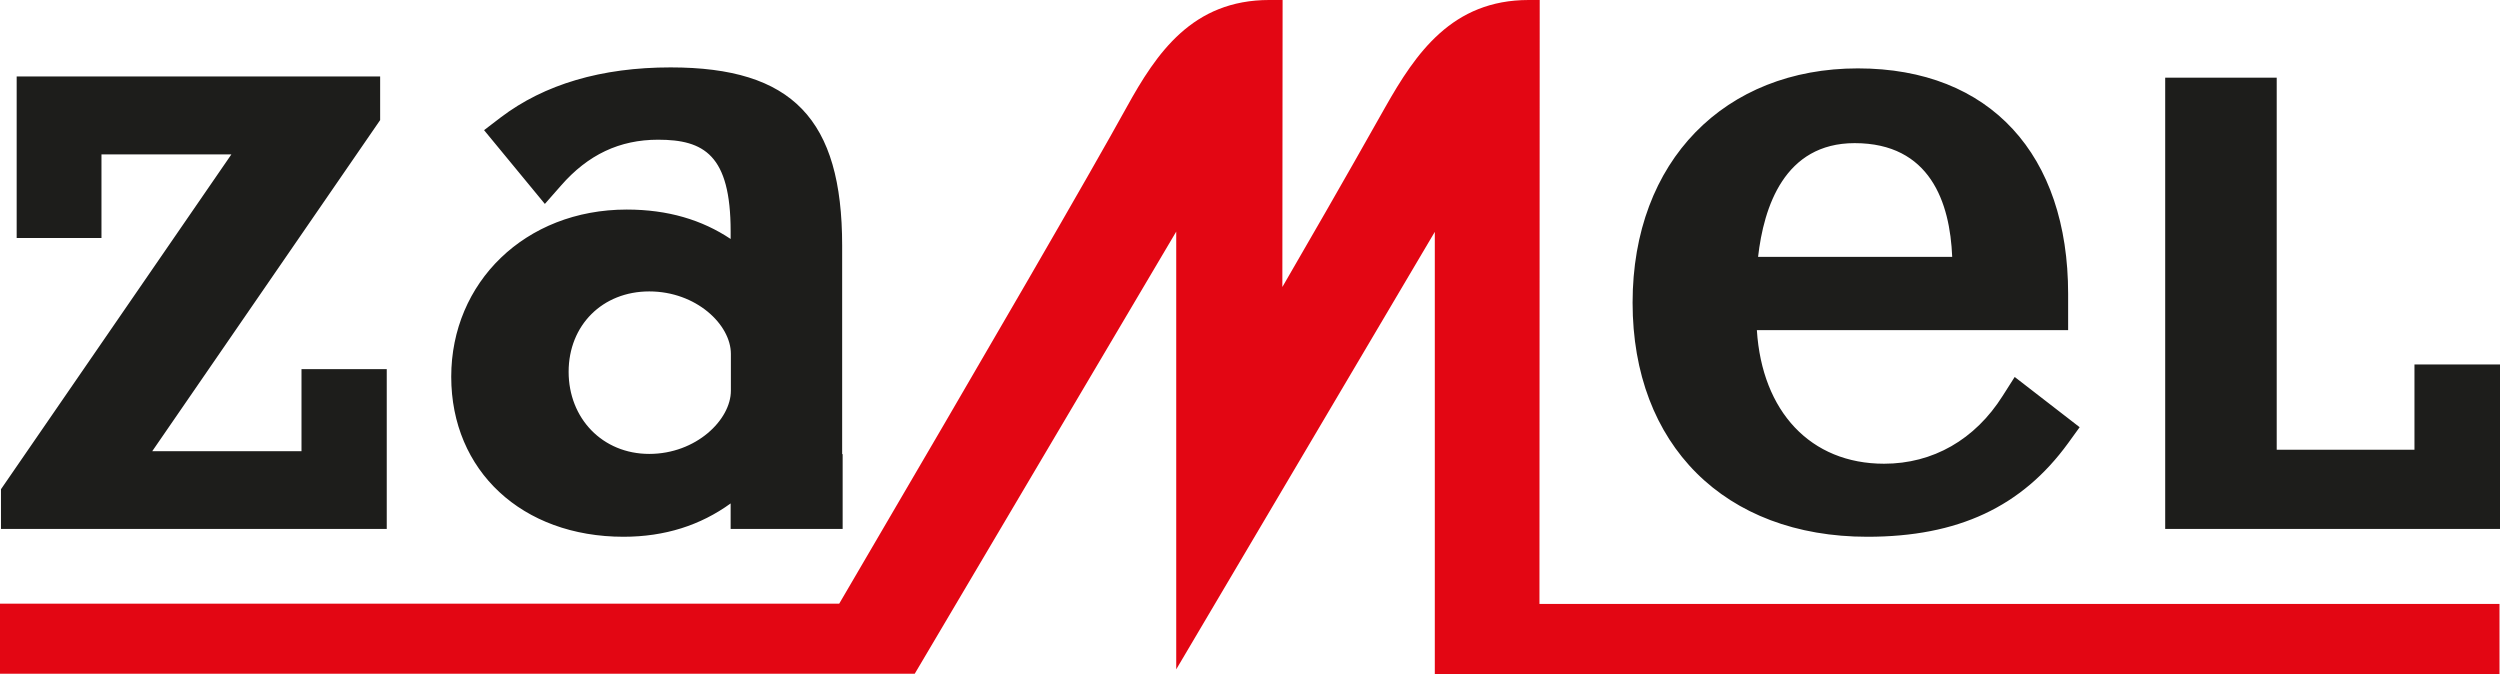
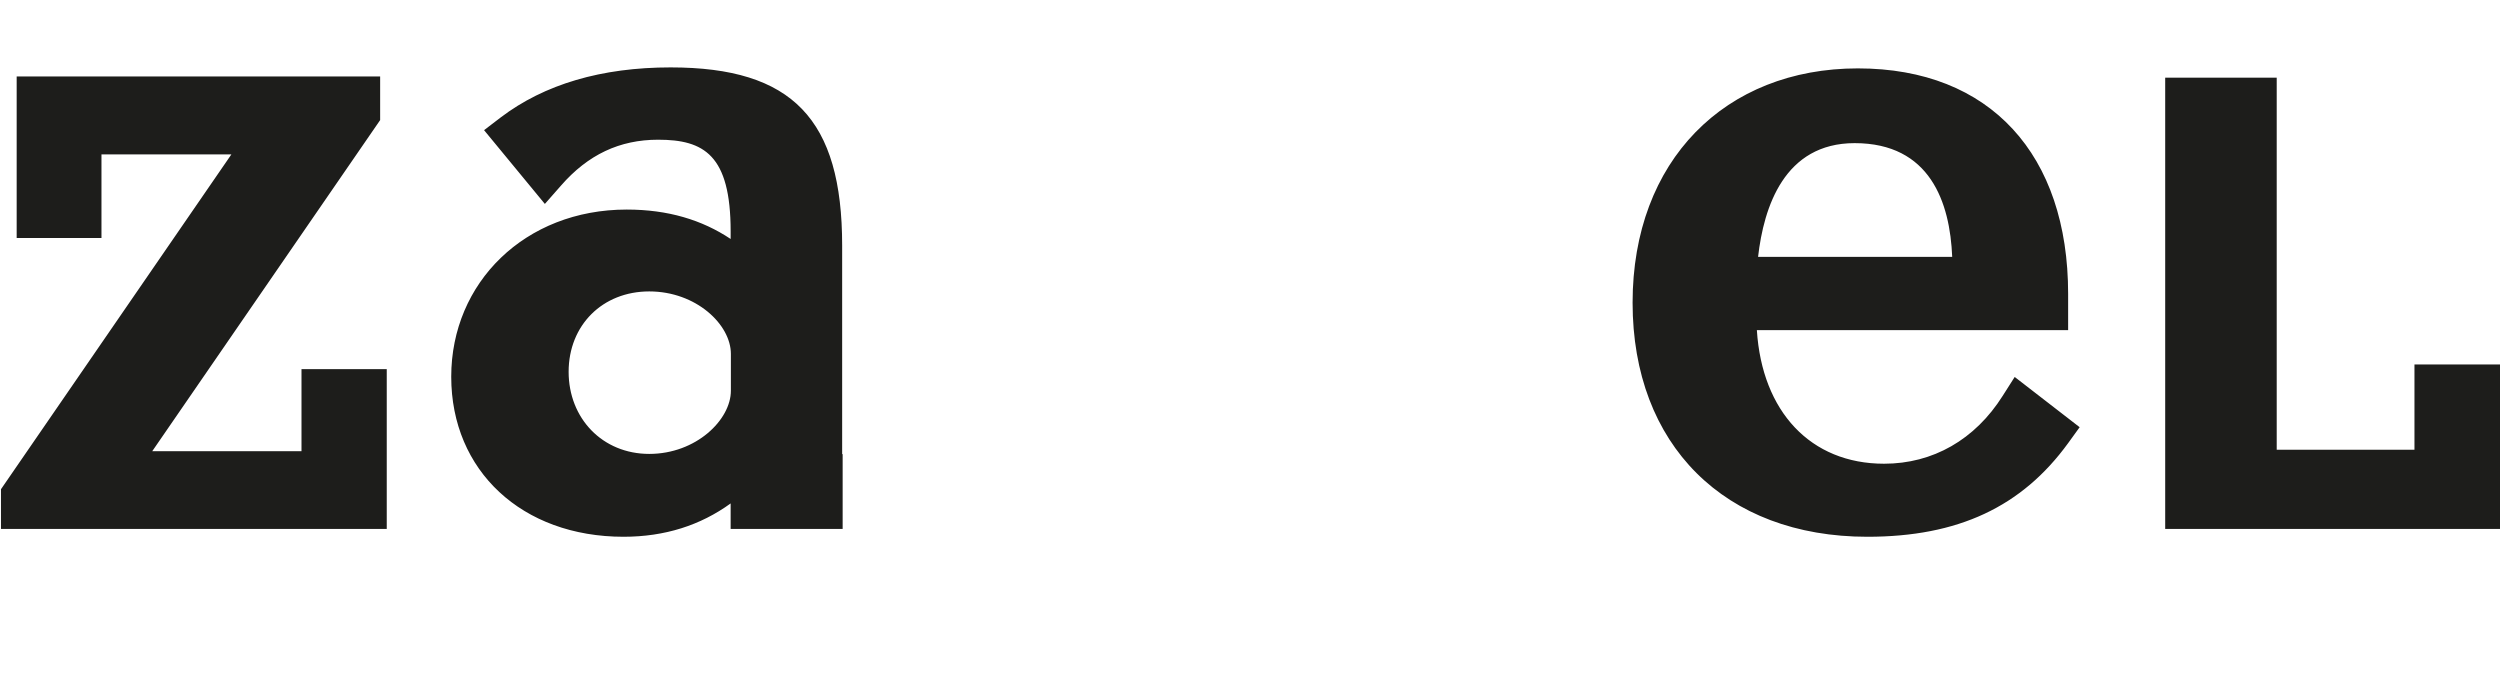
<svg xmlns="http://www.w3.org/2000/svg" id="Layer_1" data-name="Layer 1" width="746.951" height="201.384" viewBox="0 0 746.951 201.384">
  <g id="Group_600" data-name="Group 600">
    <path id="Path_450" data-name="Path 450" d="M89.747,92.9H115.3v47.746H.04V128.78L68.877,28.747H30.065V53.718H4.727V5.46h108.6V18.495l-68.1,98.934h44.6V92.9ZM251.44,118.308h.073v22.335H218.047v-7.616c-9.007,6.518-19.626,9.959-32,9.959-30.317,0-51.481-19.7-51.481-47.819S156.607,45.224,187,45.224c12.3,0,22.482,3.076,31.05,8.788v-2.27c0-22.848-7.982-27.388-21.676-27.388-11.5,0-20.944,4.467-29,13.694l-4.833,5.492L144.377,21.5l4.98-3.808C162.392,7.8,179.455,2.75,200.106,2.75c36.4,0,51.261,15.452,51.261,53.239v62.246ZM218.12,88.356c0-8.788-10.4-18.674-24.386-18.674S169.642,79.788,169.642,93.7s10.106,24.532,24.093,24.532,24.386-10.179,24.386-18.893V88.283ZM601.7,95.24l19.406,15.012-3.442,4.76c-13.841,19.04-32.88,27.974-59.976,27.974-42.62,0-70.155-27.461-70.155-69.935s27.681-70.008,67.3-70.008,62.832,25.85,62.832,67.372V81.253h-93c1.538,24.313,16.037,39.911,38.007,39.911,14.573,0,27.169-7.177,35.444-20.285L601.7,95.24Zm-47.82-69.862c-21.017,0-27.168,19.113-28.853,33.979h58c-.659-16.257-6.591-33.979-29.146-33.979M746.7,91.505v49.138H646.665V5.826h33.32V116.99h41.156V91.505Z" transform="translate(0.253 17.388)" fill="#1d1d1b" />
-     <path id="Path_451" data-name="Path 451" d="M456.739,0c-22.848,0-33.686,15.818-42.84,32-12.449,22.116-24.752,43.426-30.757,53.751,0-9.3.073-85.753.073-85.753h-3.954c-22.994,0-33.686,15.818-42.62,32-10.985,19.919-39.911,69.862-85.9,148.365H0v20.944H273.3S346.527,77.478,351.433,69.2v130.79L428.691,69.276V201.384H746.8V180.44H459.961c0-2.783.073-180.44.073-180.44h-3.222Z" fill="#e30613" />
  </g>
</svg>